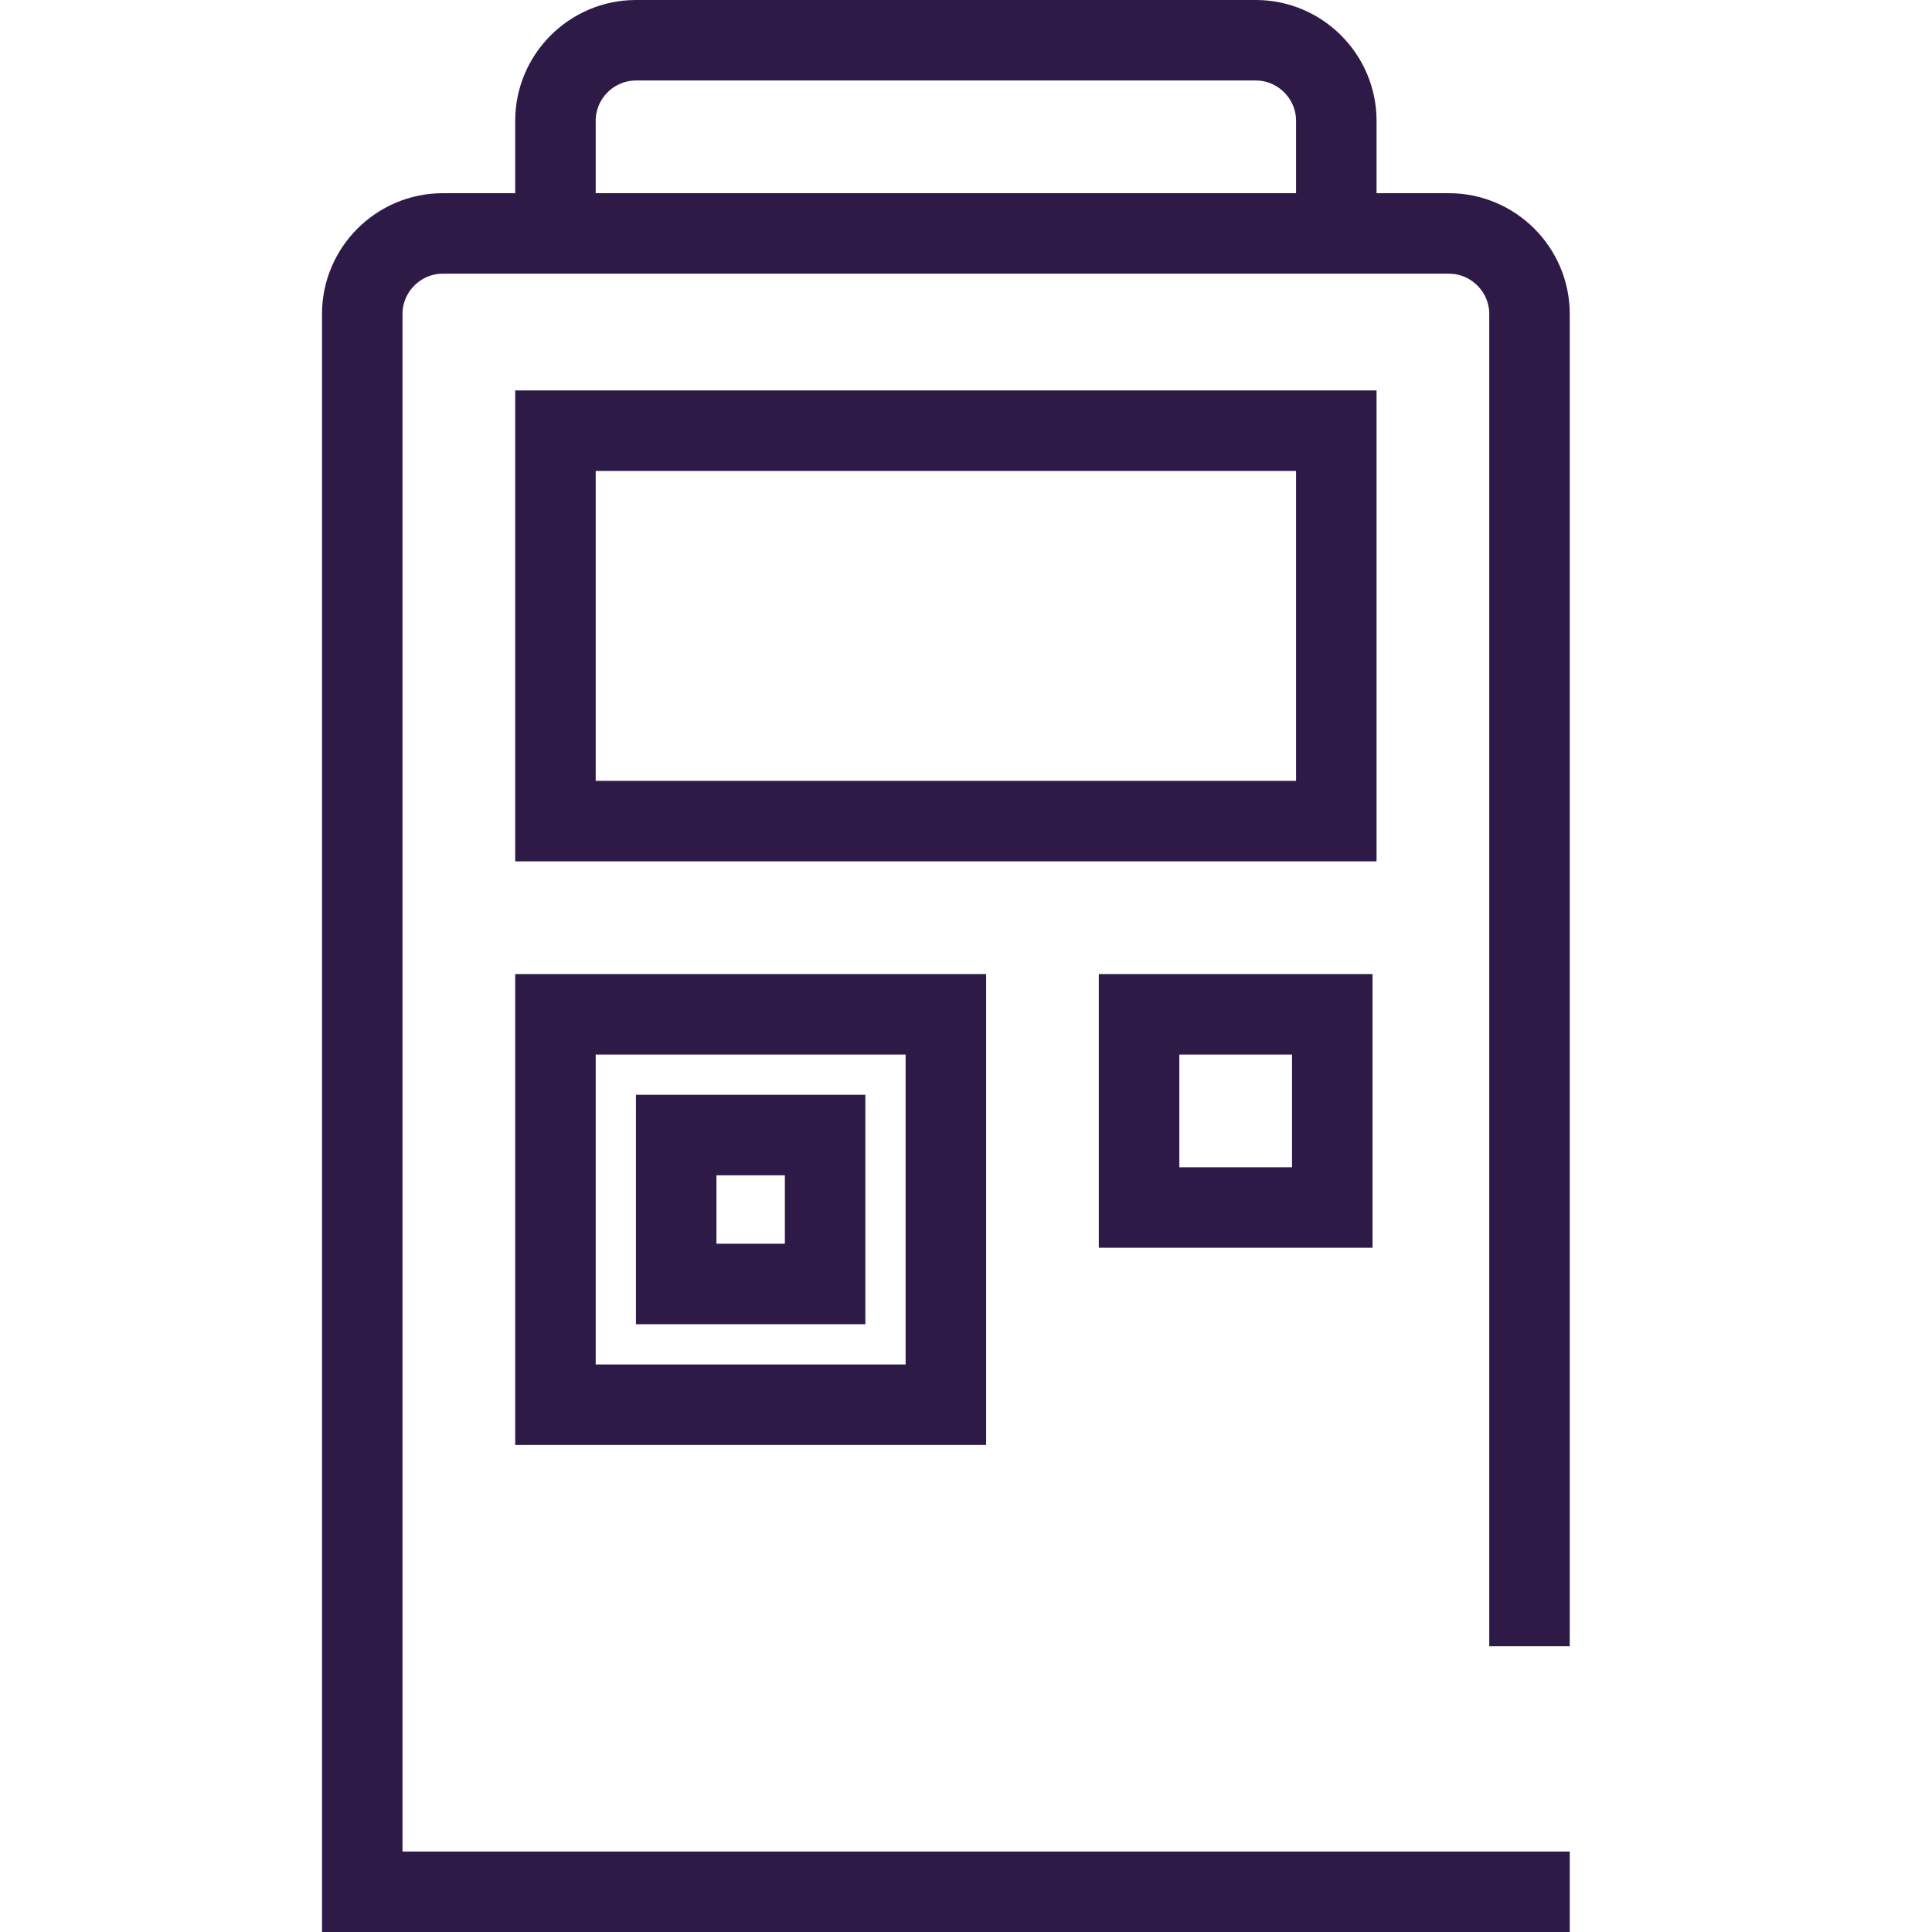
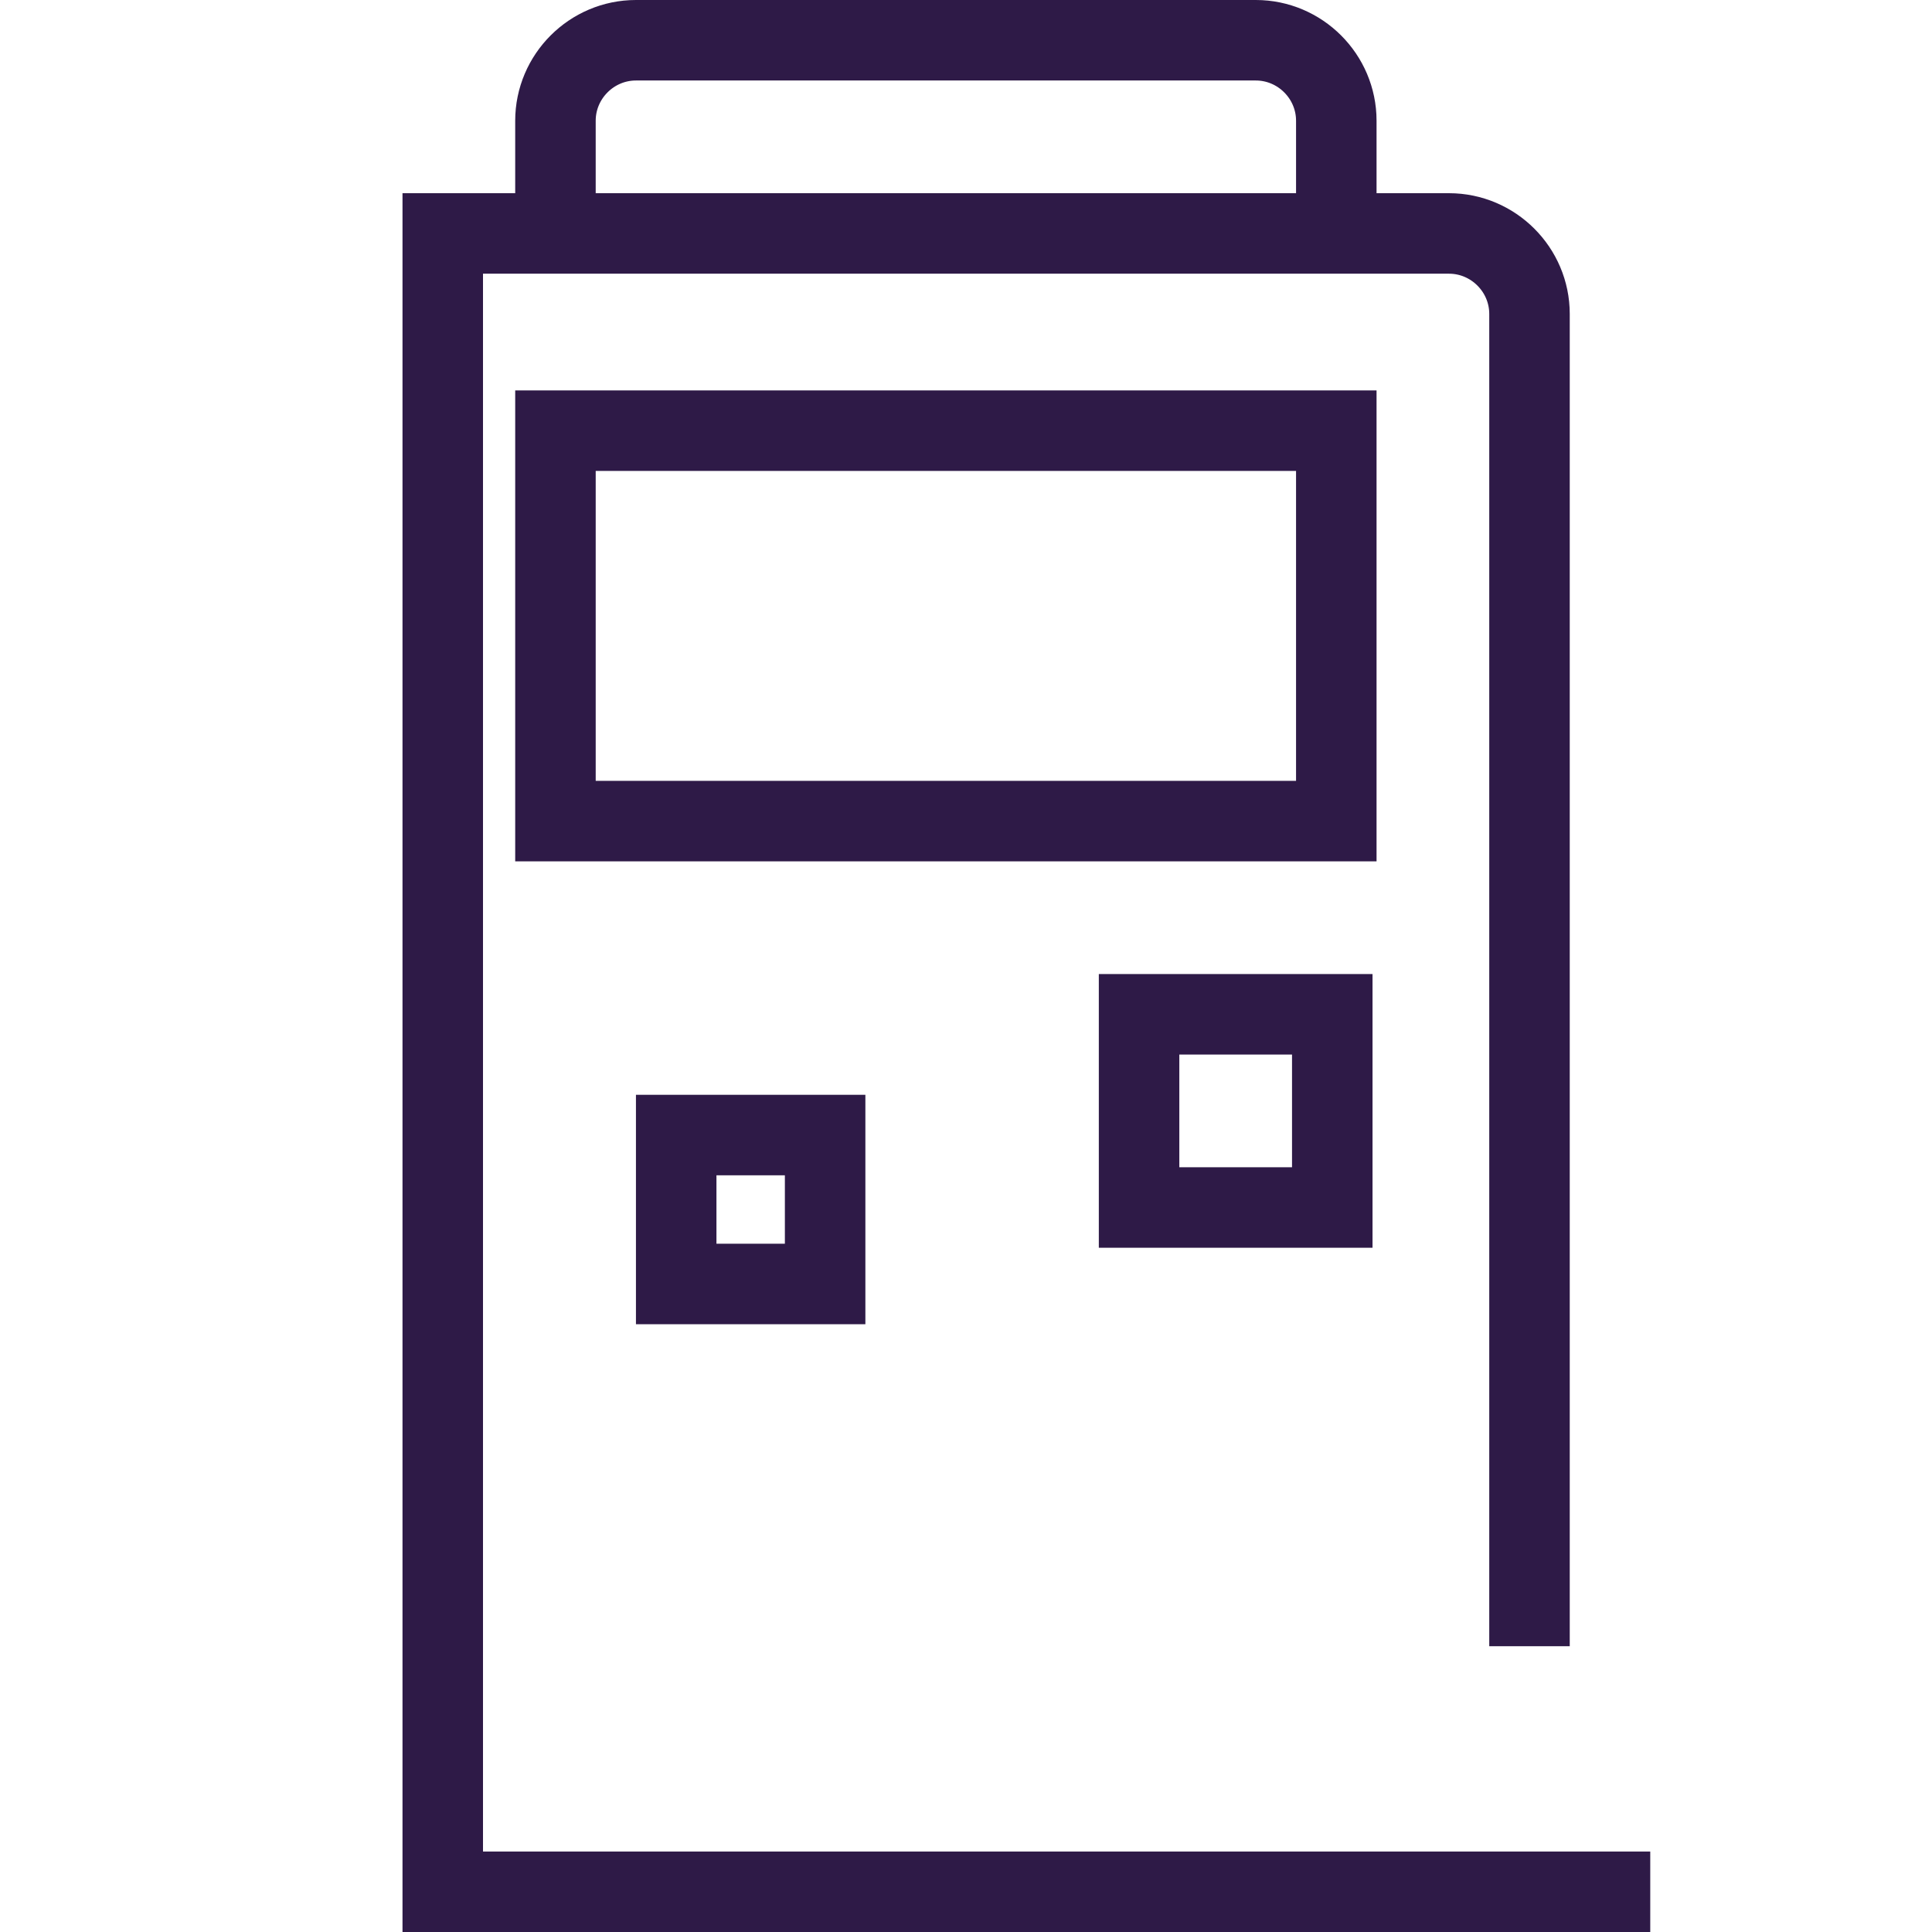
<svg xmlns="http://www.w3.org/2000/svg" version="1.1" id="atm" x="0px" y="0px" viewBox="0 0 48 48" style="enable-background:new 0 0 48 48;" xml:space="preserve">
  <style type="text/css">
	.st0{fill:none;stroke:#2E1A47;stroke-width:2;stroke-miterlimit:10;}
</style>
-   <path class="st0" d="M38,40.9V7.8c0-1.1-0.9-2-2-2H11c-1.1,0-2,0.9-2,2V47h30" />
+   <path class="st0" d="M38,40.9V7.8c0-1.1-0.9-2-2-2H11V47h30" />
  <rect x="13.8" y="10.7" class="st0" width="19.4" height="9.7" />
  <rect x="28.3" y="25.2" class="st0" width="4.8" height="4.8" />
  <path class="st0" d="M13.8,5.8V3c0-1.1,0.9-2,2-2h15.4c1.1,0,2,0.9,2,2v2.8" />
-   <rect x="13.8" y="25.2" class="st0" width="9.7" height="9.7" />
  <rect x="16.8" y="28.2" class="st0" width="3.7" height="3.7" />
</svg>